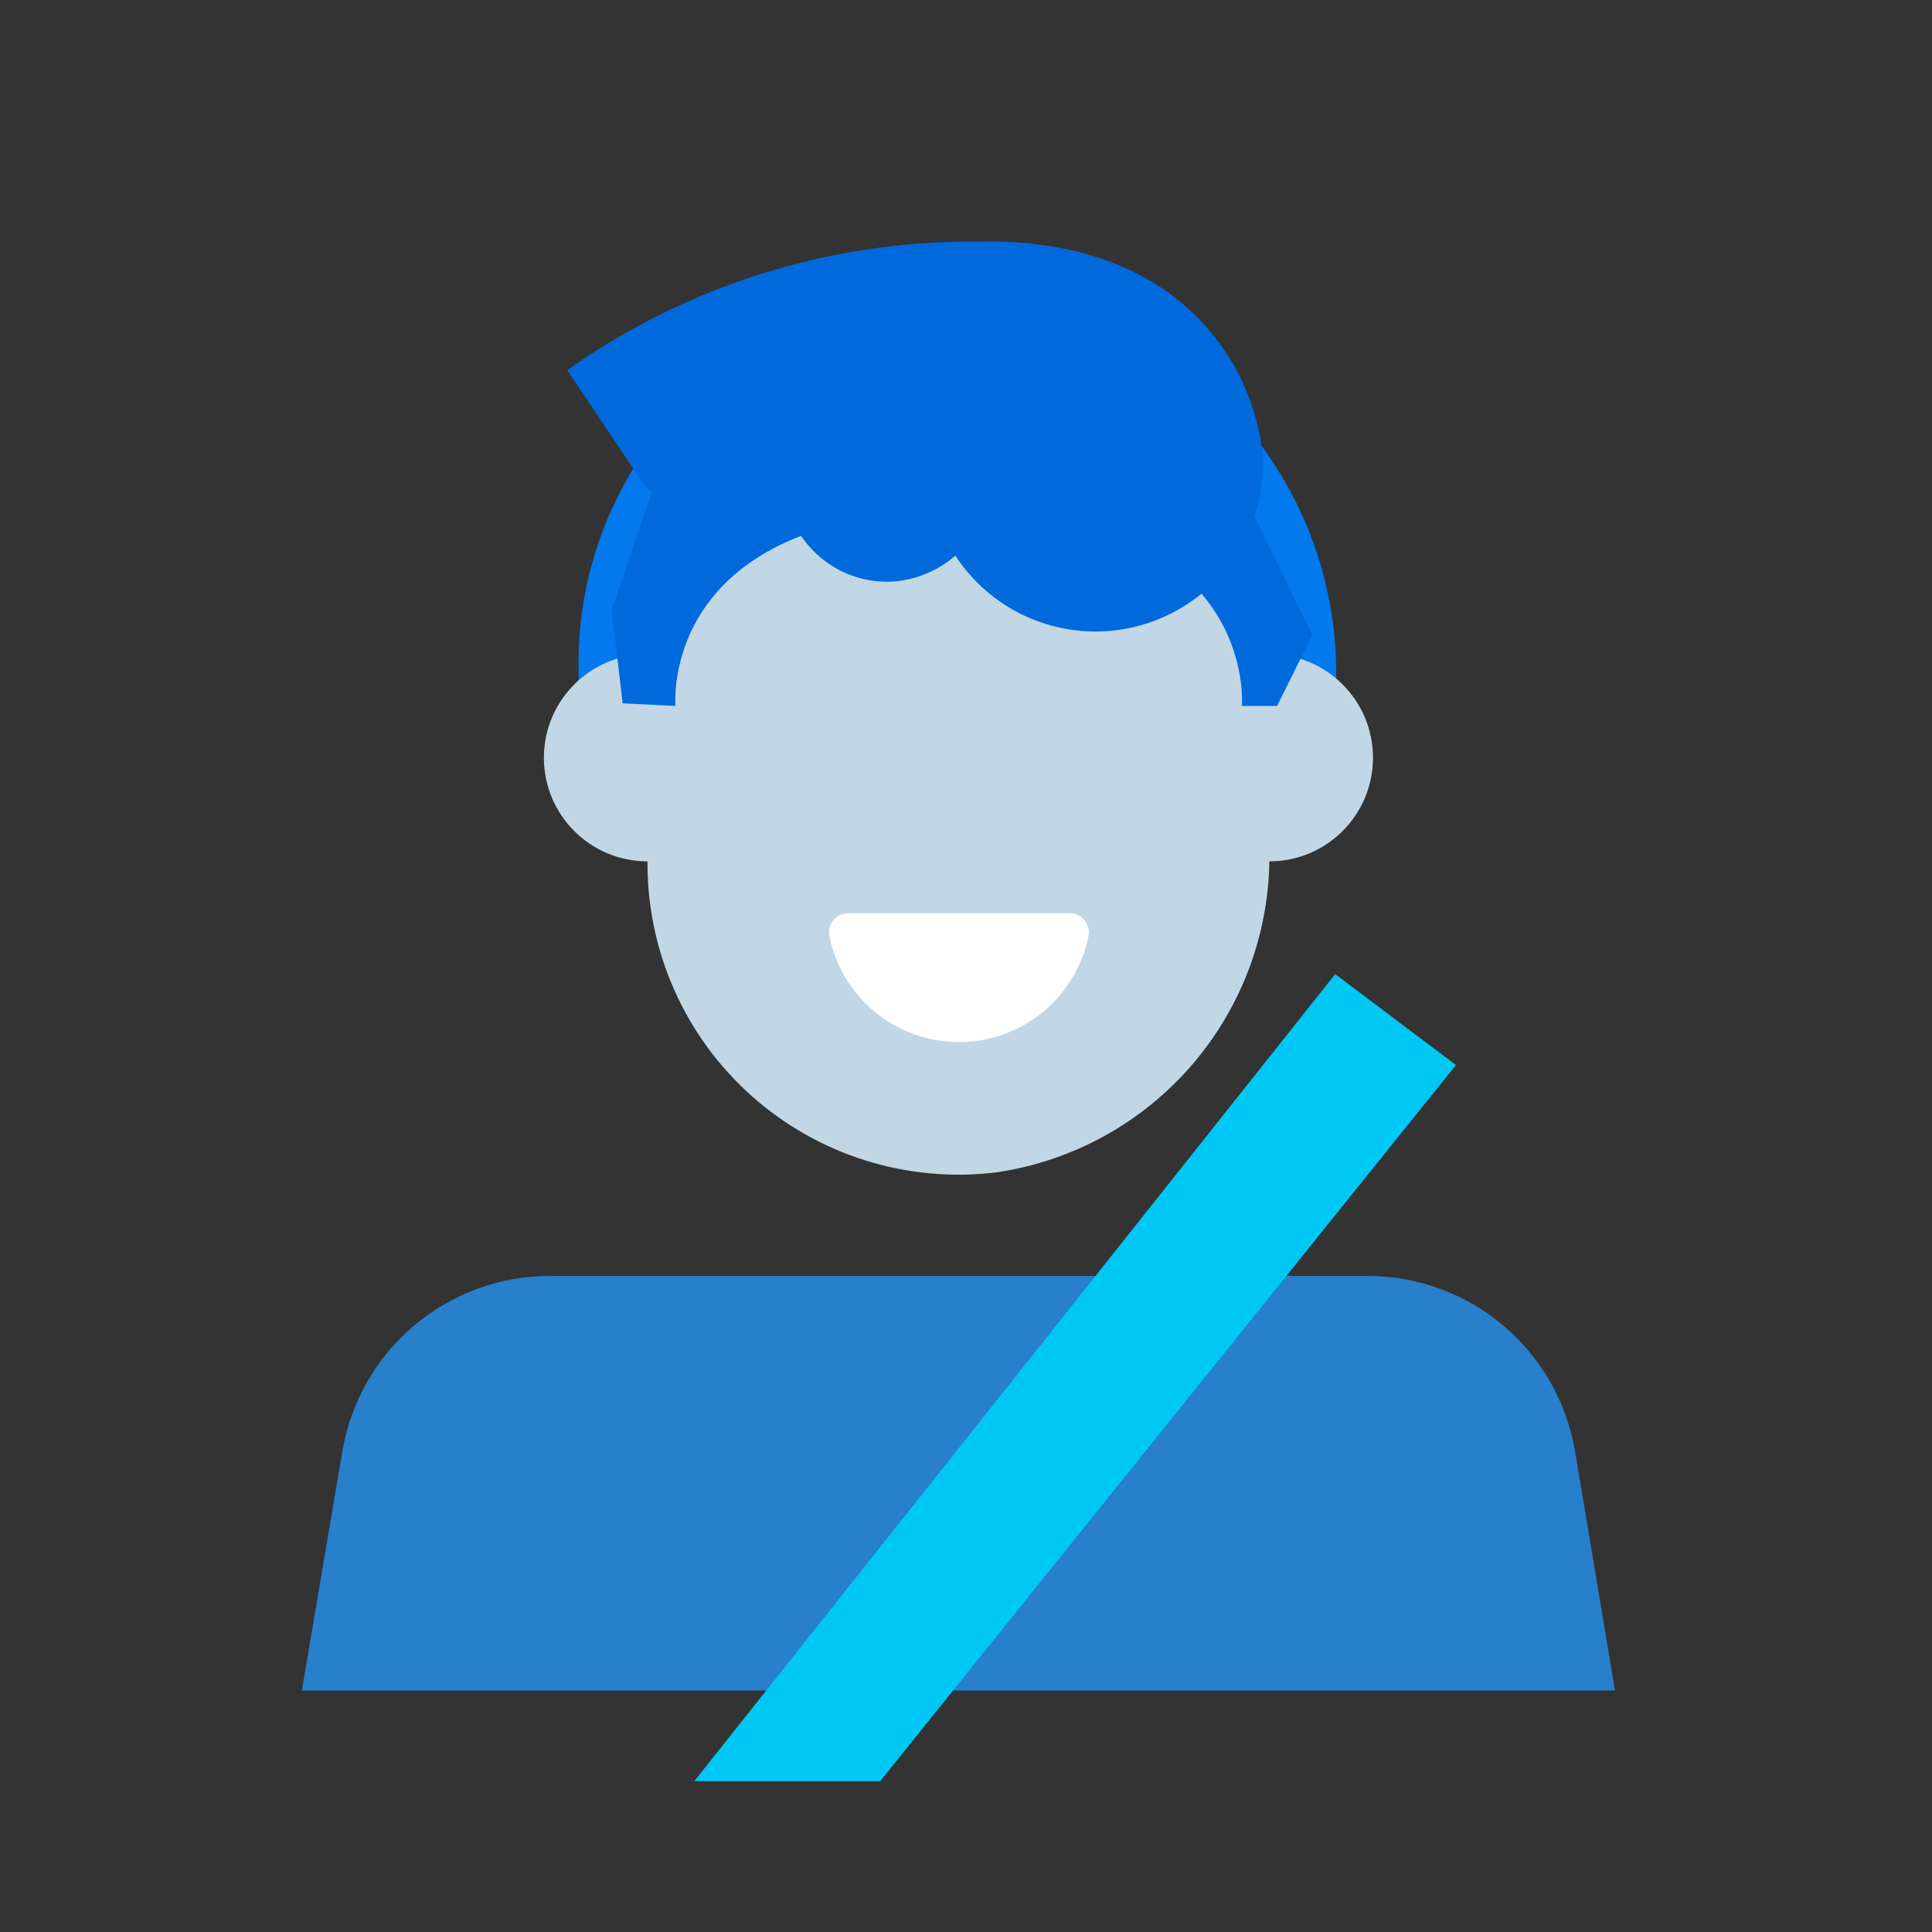
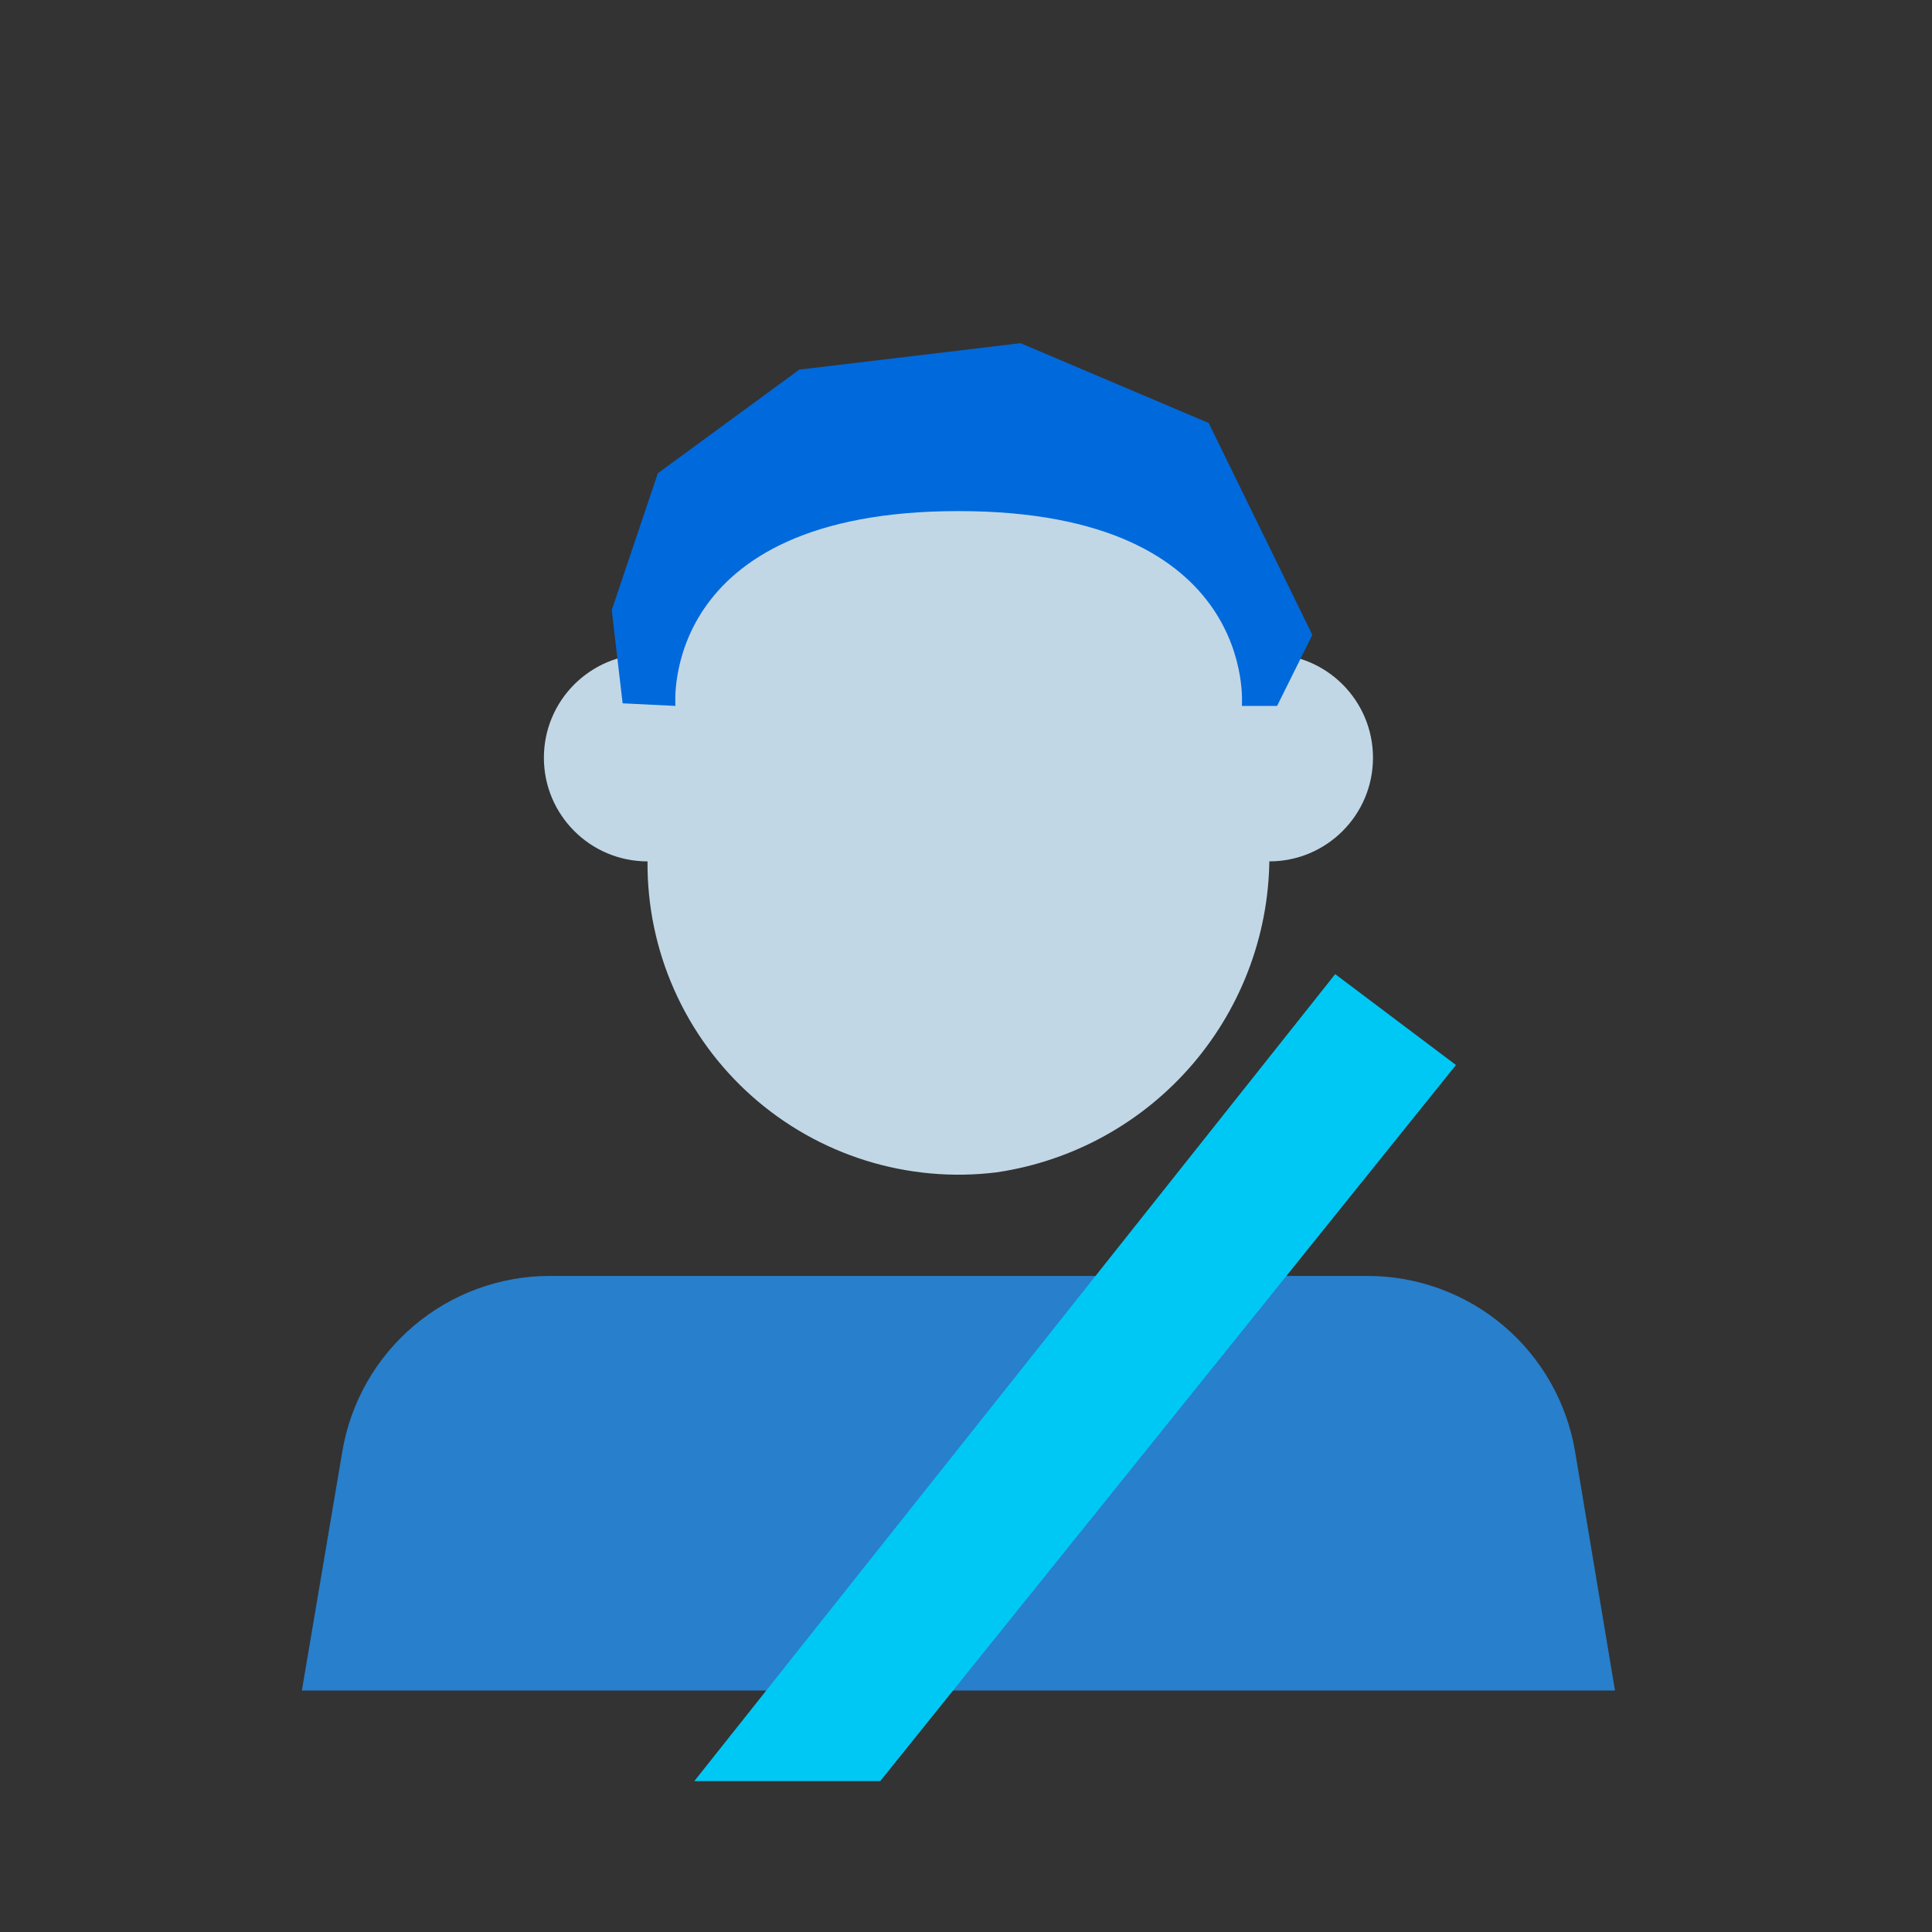
<svg xmlns="http://www.w3.org/2000/svg" width="52" height="52" viewBox="0 0 52 52" fill="none">
  <rect x="0" y="0" width="52" height="52" fill="#333333" stroke="none" />
-   <path d="M15.573 21.789V18.024C15.537 16.039 16.092 14.088 17.168 12.419C18.243 10.75 19.79 9.439 21.612 8.651C23.174 7.981 24.878 7.708 26.572 7.856C28.265 8.005 29.895 8.571 31.317 9.503C32.738 10.436 33.907 11.706 34.717 13.2C35.528 14.694 35.957 16.366 35.964 18.065V21.789" fill="#0478ED" />
  <path d="M17.428 23.184C18.969 23.184 20.218 21.935 20.218 20.395C20.218 18.854 18.969 17.605 17.428 17.605C15.888 17.605 14.639 18.854 14.639 20.395C14.639 21.935 15.888 23.184 17.428 23.184Z" fill="#C1D7E6" />
  <path d="M34.164 23.184C35.705 23.184 36.954 21.935 36.954 20.395C36.954 18.854 35.705 17.605 34.164 17.605C32.624 17.605 31.375 18.854 31.375 20.395C31.375 21.935 32.624 23.184 34.164 23.184Z" fill="#C1D7E6" />
  <path d="M17.428 19.098C17.429 17.912 17.681 16.74 18.169 15.659C18.657 14.579 19.369 13.614 20.258 12.83C21.147 12.045 22.192 11.458 23.325 11.108C24.458 10.758 25.652 10.653 26.828 10.799C28.893 11.103 30.776 12.149 32.126 13.74C33.476 15.332 34.201 17.36 34.165 19.446V22.947C34.191 25.026 33.461 27.044 32.112 28.627C30.763 30.209 28.886 31.249 26.828 31.553C25.646 31.7 24.446 31.592 23.308 31.238C22.171 30.884 21.122 30.291 20.232 29.499C19.342 28.706 18.631 27.733 18.148 26.644C17.664 25.555 17.419 24.376 17.428 23.184V19.098Z" fill="#C1D7E6" />
-   <path d="M33.956 12.026C33.921 11.723 33.855 11.424 33.761 11.134C33.259 9.362 31.39 6.391 26.327 6.503C22.368 6.465 18.498 7.675 15.267 9.962L17.275 12.961C17.275 12.961 18.795 14.83 20.064 14.76C20.566 14.721 21.048 14.548 21.459 14.258C21.717 14.707 22.096 15.075 22.551 15.322C23.007 15.568 23.522 15.683 24.04 15.653C24.658 15.607 25.245 15.362 25.713 14.955C26.255 15.785 27.056 16.414 27.991 16.742C28.926 17.071 29.944 17.083 30.886 16.774C31.829 16.466 32.643 15.855 33.203 15.037C33.763 14.219 34.038 13.239 33.984 12.249C33.984 12.249 33.97 12.11 33.956 12.026Z" fill="#0069DC" />
  <path d="M18.18 19C18.18 19 17.706 13.756 25.796 13.756C33.885 13.756 33.425 19 33.425 19H34.373L35.322 17.089L32.532 11.385L27.469 9.237L21.514 9.948L17.706 12.738L16.465 16.42L16.758 18.93L18.18 19Z" fill="#0069DC" />
-   <path d="M28.794 24.579C28.87 24.58 28.945 24.597 29.013 24.63C29.081 24.662 29.141 24.71 29.189 24.768C29.237 24.827 29.271 24.895 29.29 24.968C29.309 25.042 29.311 25.118 29.297 25.193C29.135 25.998 28.699 26.723 28.063 27.243C27.427 27.764 26.631 28.048 25.81 28.048C24.988 28.048 24.192 27.764 23.556 27.243C22.921 26.723 22.485 25.998 22.323 25.193C22.308 25.118 22.311 25.042 22.329 24.968C22.348 24.895 22.382 24.827 22.43 24.768C22.478 24.71 22.538 24.662 22.607 24.63C22.675 24.597 22.749 24.58 22.825 24.579H28.794Z" fill="white" />
  <path d="M36.801 34.342H14.792C13.453 34.343 12.158 34.819 11.137 35.685C10.115 36.55 9.434 37.75 9.213 39.07L8.125 45.5H43.468L42.394 39.07C42.172 37.748 41.489 36.546 40.465 35.68C39.44 34.814 38.142 34.34 36.801 34.342Z" fill="#287FCB" />
-   <path d="M18.688 47.938H23.692L39.187 28.665L35.937 26.219L18.688 47.938Z" fill="#00C8F5" />
+   <path d="M18.688 47.938H23.692L39.187 28.665L35.937 26.219Z" fill="#00C8F5" />
</svg>